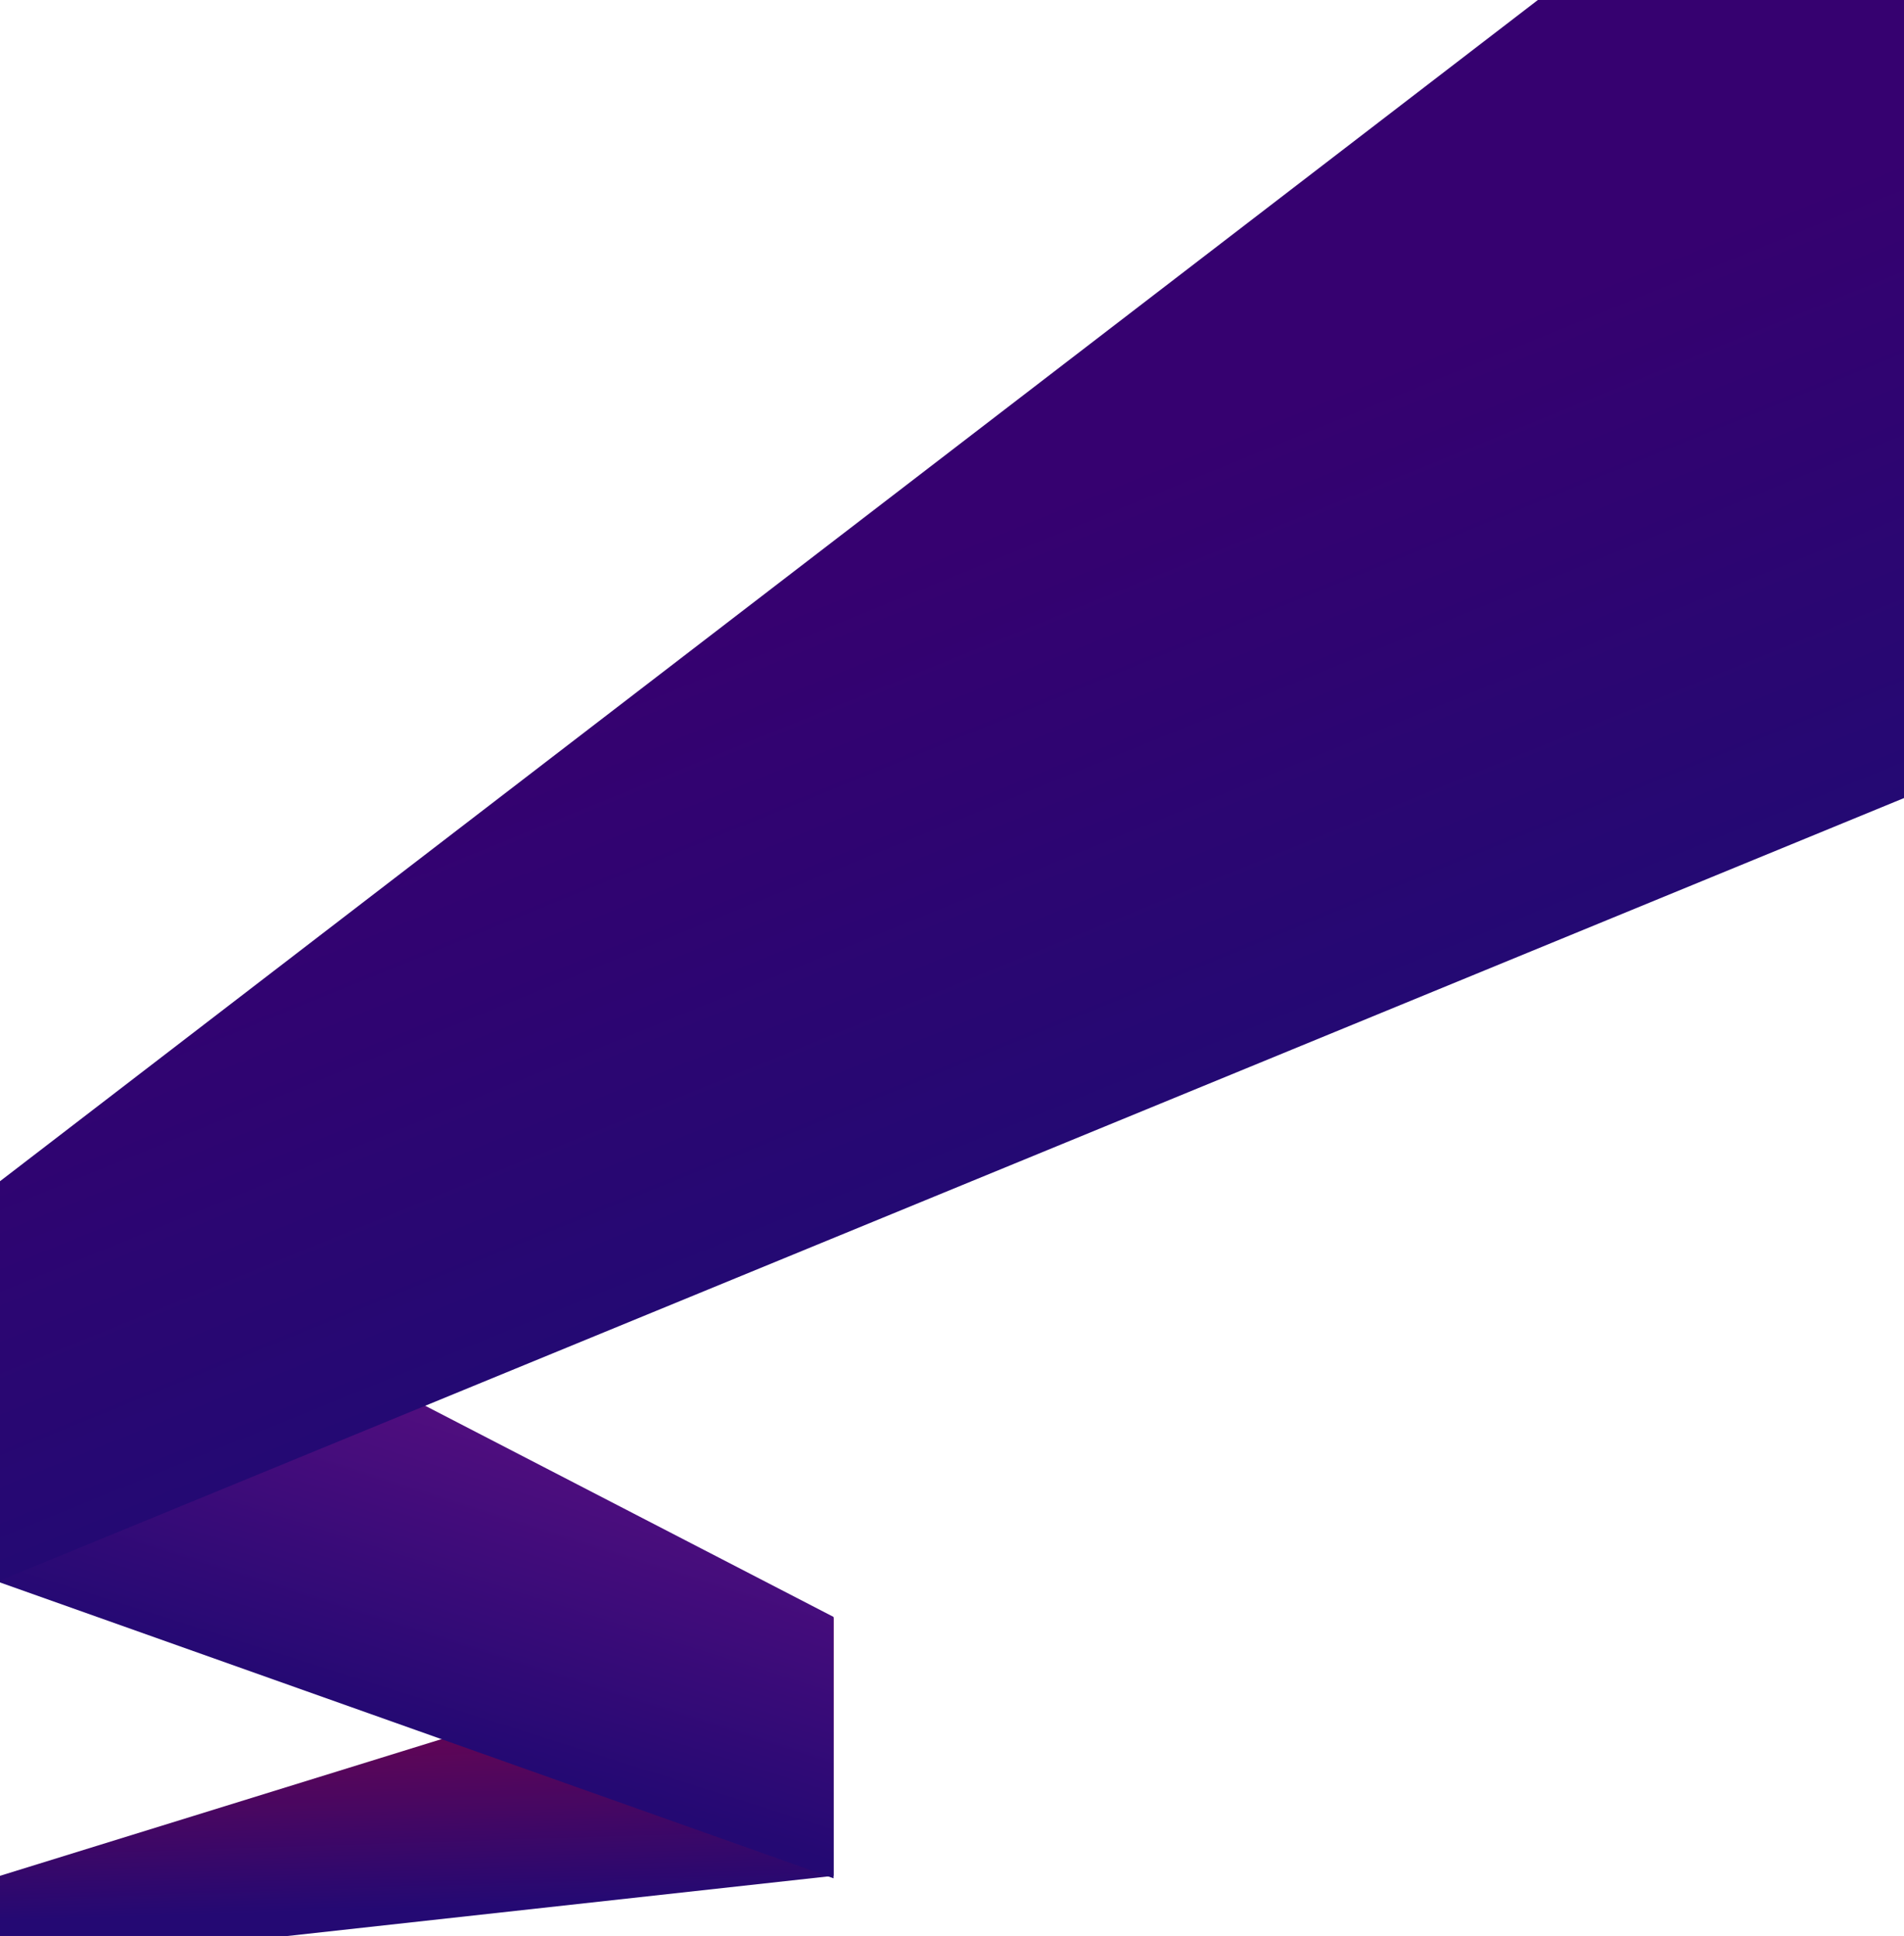
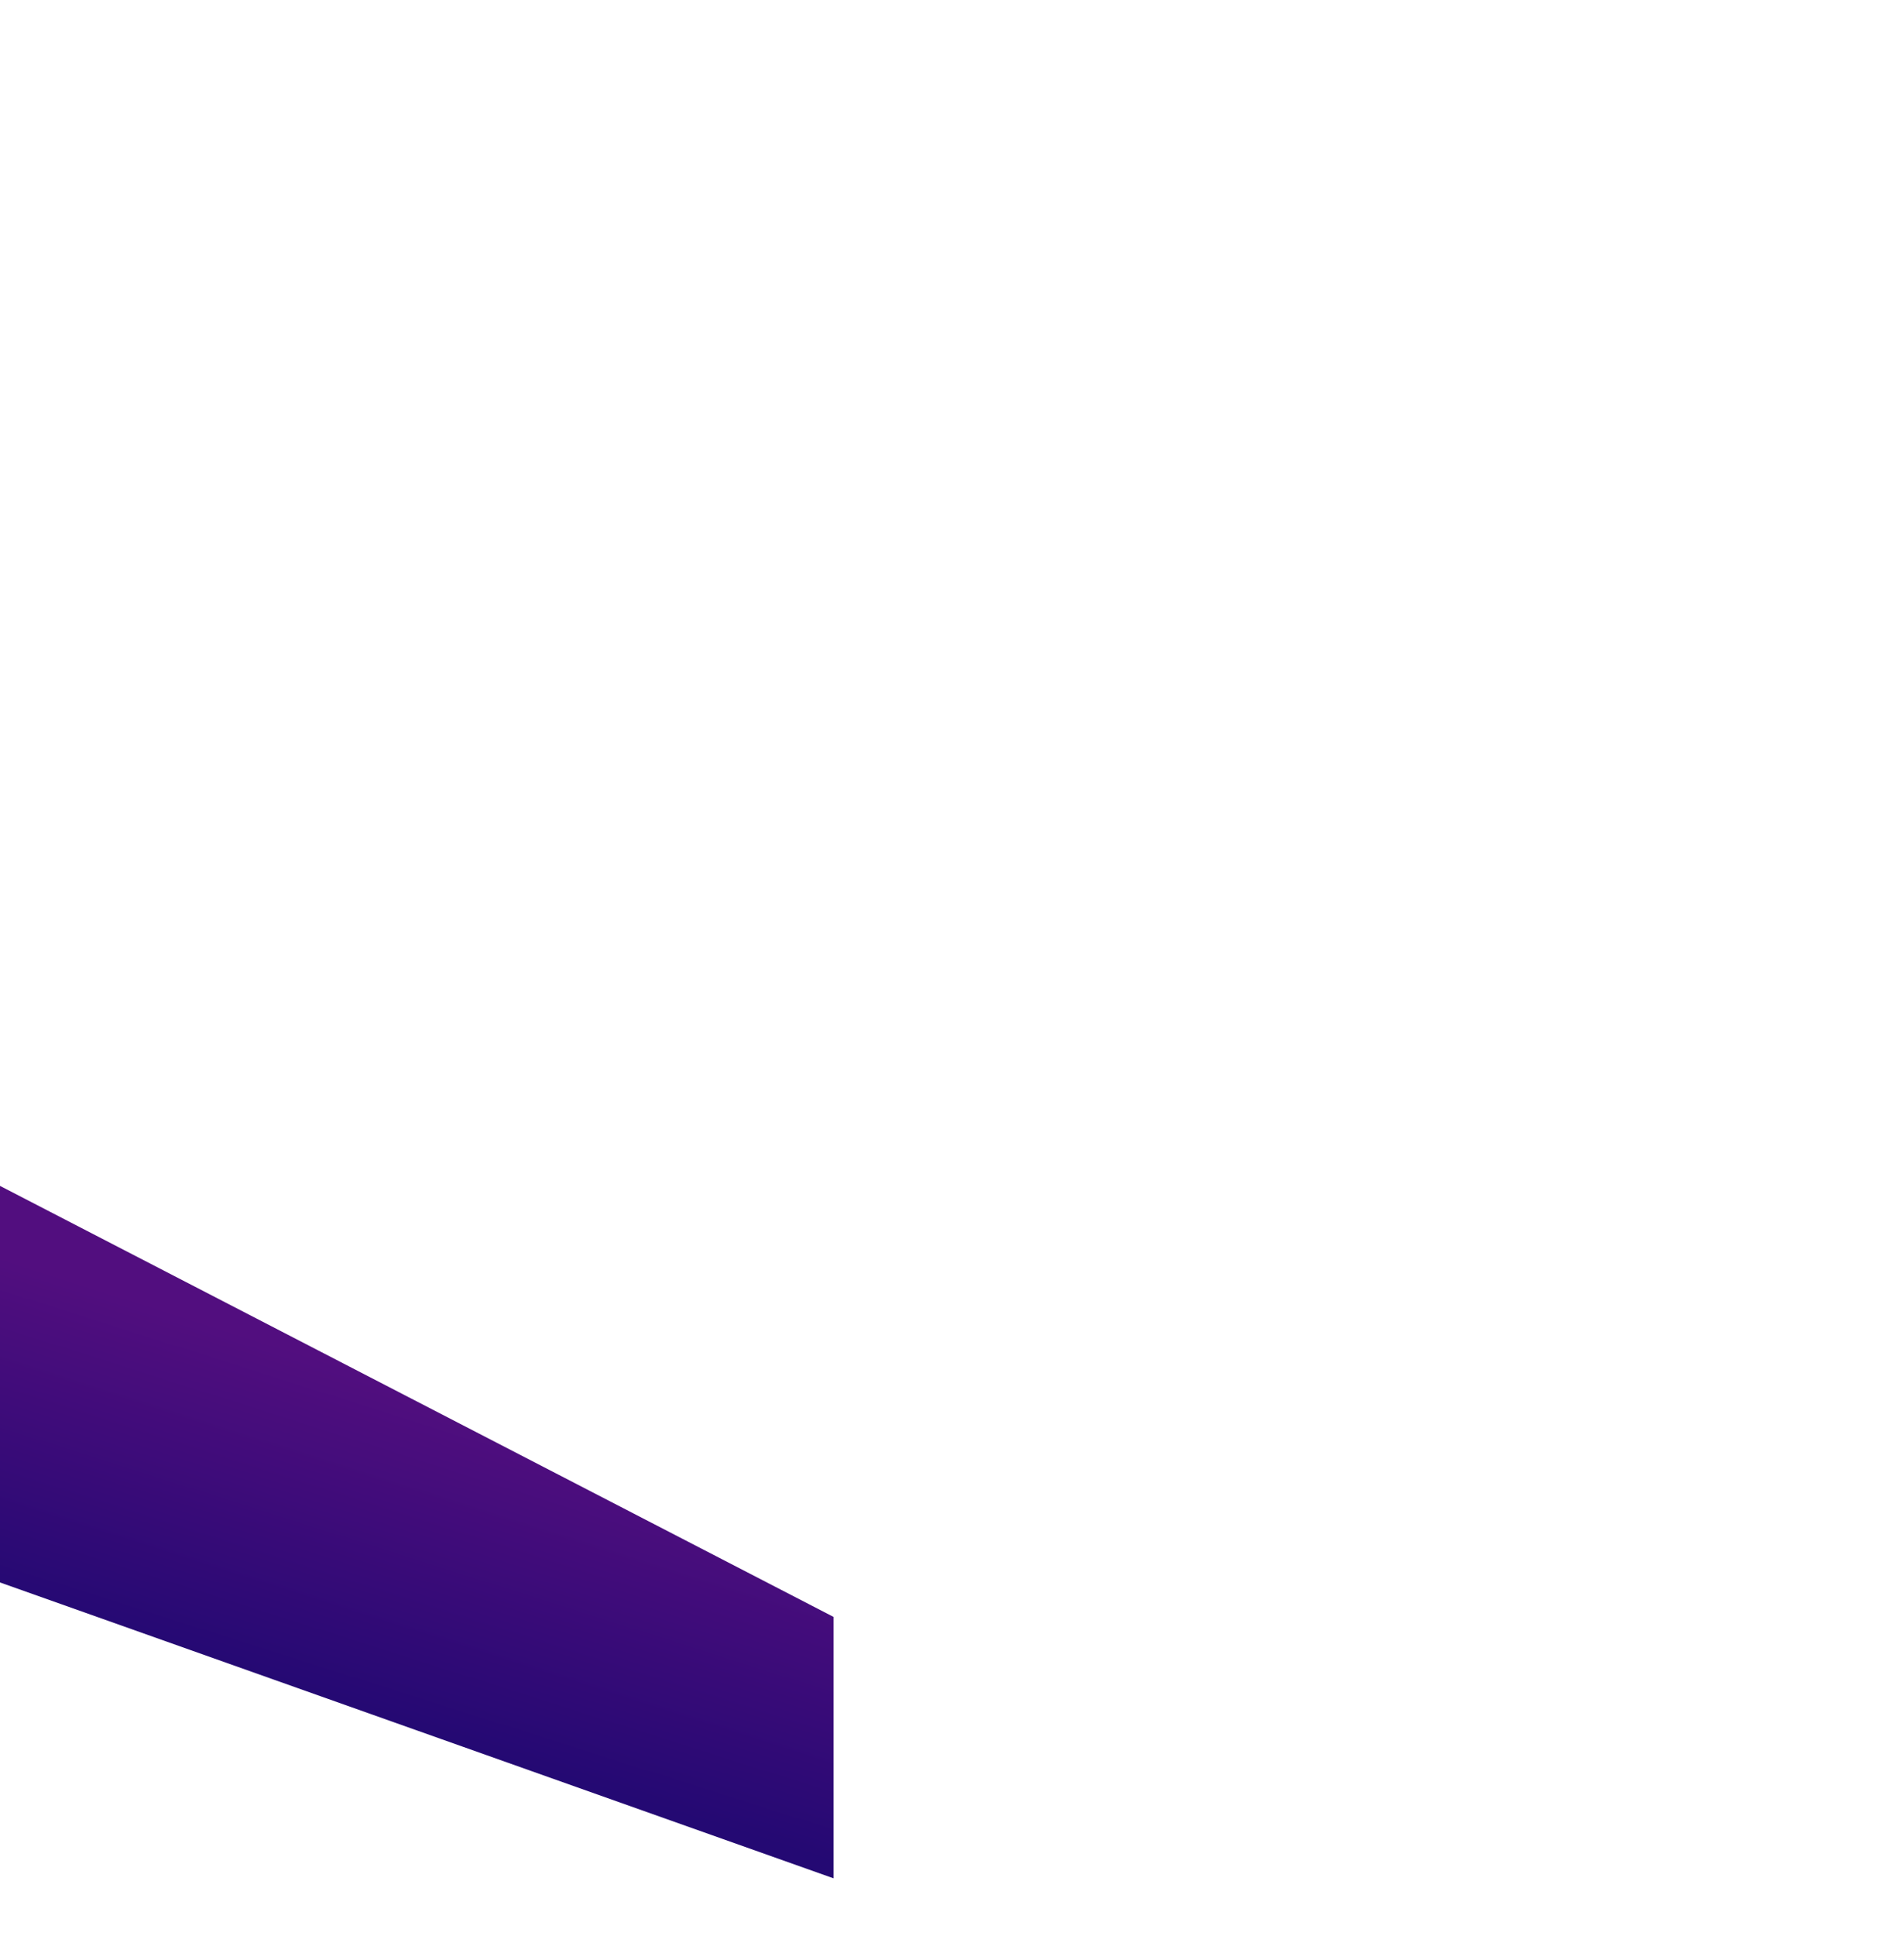
<svg xmlns="http://www.w3.org/2000/svg" width="183" height="186" viewBox="0 0 183 186" fill="none">
  <g filter="url(#filter0_i_302_1217)">
-     <path d="M0 191.044L80.117 182.219V157.424L0 182.219V191.044Z" fill="url(#paint0_linear_302_1217)" />
-   </g>
+     </g>
  <g filter="url(#filter1_i_302_1217)">
    <path d="M0 154.034L80.117 182.46V157.346L0 115.935V154.034Z" fill="url(#paint1_linear_302_1217)" />
  </g>
  <g filter="url(#filter2_i_302_1217)">
-     <path d="M0 153.847L196 73.334V-35L0 115.487V153.847Z" fill="url(#paint2_linear_302_1217)" />
-   </g>
+     </g>
  <defs>
    <filter id="filter0_i_302_1217" x="0" y="155.424" width="80.117" height="35.62" filterUnits="userSpaceOnUse" color-interpolation-filters="sRGB">
      <feFlood flood-opacity="0" result="BackgroundImageFix" />
      <feBlend mode="normal" in="SourceGraphic" in2="BackgroundImageFix" result="shape" />
      <feColorMatrix in="SourceAlpha" type="matrix" values="0 0 0 0 0 0 0 0 0 0 0 0 0 0 0 0 0 0 127 0" result="hardAlpha" />
      <feOffset dy="-2" />
      <feGaussianBlur stdDeviation="1" />
      <feComposite in2="hardAlpha" operator="arithmetic" k2="-1" k3="1" />
      <feColorMatrix type="matrix" values="0 0 0 0 1 0 0 0 0 1 0 0 0 0 1 0 0 0 0.25 0" />
      <feBlend mode="overlay" in2="shape" result="effect1_innerShadow_302_1217" />
    </filter>
    <filter id="filter1_i_302_1217" x="0" y="113.935" width="80.117" height="68.525" filterUnits="userSpaceOnUse" color-interpolation-filters="sRGB">
      <feFlood flood-opacity="0" result="BackgroundImageFix" />
      <feBlend mode="normal" in="SourceGraphic" in2="BackgroundImageFix" result="shape" />
      <feColorMatrix in="SourceAlpha" type="matrix" values="0 0 0 0 0 0 0 0 0 0 0 0 0 0 0 0 0 0 127 0" result="hardAlpha" />
      <feOffset dy="-2" />
      <feGaussianBlur stdDeviation="1" />
      <feComposite in2="hardAlpha" operator="arithmetic" k2="-1" k3="1" />
      <feColorMatrix type="matrix" values="0 0 0 0 1 0 0 0 0 1 0 0 0 0 1 0 0 0 0.25 0" />
      <feBlend mode="overlay" in2="shape" result="effect1_innerShadow_302_1217" />
    </filter>
    <filter id="filter2_i_302_1217" x="0" y="-37" width="196" height="190.847" filterUnits="userSpaceOnUse" color-interpolation-filters="sRGB">
      <feFlood flood-opacity="0" result="BackgroundImageFix" />
      <feBlend mode="normal" in="SourceGraphic" in2="BackgroundImageFix" result="shape" />
      <feColorMatrix in="SourceAlpha" type="matrix" values="0 0 0 0 0 0 0 0 0 0 0 0 0 0 0 0 0 0 127 0" result="hardAlpha" />
      <feOffset dy="-2" />
      <feGaussianBlur stdDeviation="1" />
      <feComposite in2="hardAlpha" operator="arithmetic" k2="-1" k3="1" />
      <feColorMatrix type="matrix" values="0 0 0 0 1 0 0 0 0 1 0 0 0 0 1 0 0 0 0.25 0" />
      <feBlend mode="overlay" in2="shape" result="effect1_innerShadow_302_1217" />
    </filter>
    <linearGradient id="paint0_linear_302_1217" x1="30.259" y1="185.641" x2="29.585" y2="164.722" gradientUnits="userSpaceOnUse">
      <stop stop-color="#240973" />
      <stop offset="1" stop-color="#71044D" />
    </linearGradient>
    <linearGradient id="paint1_linear_302_1217" x1="33.312" y1="166.176" x2="42.809" y2="136.268" gradientUnits="userSpaceOnUse">
      <stop stop-color="#240973" />
      <stop offset="1" stop-color="#520E7F" />
    </linearGradient>
    <linearGradient id="paint2_linear_302_1217" x1="74.026" y1="123.496" x2="52.071" y2="69.574" gradientUnits="userSpaceOnUse">
      <stop stop-color="#240973" />
      <stop offset="1" stop-color="#360170" />
    </linearGradient>
  </defs>
</svg>